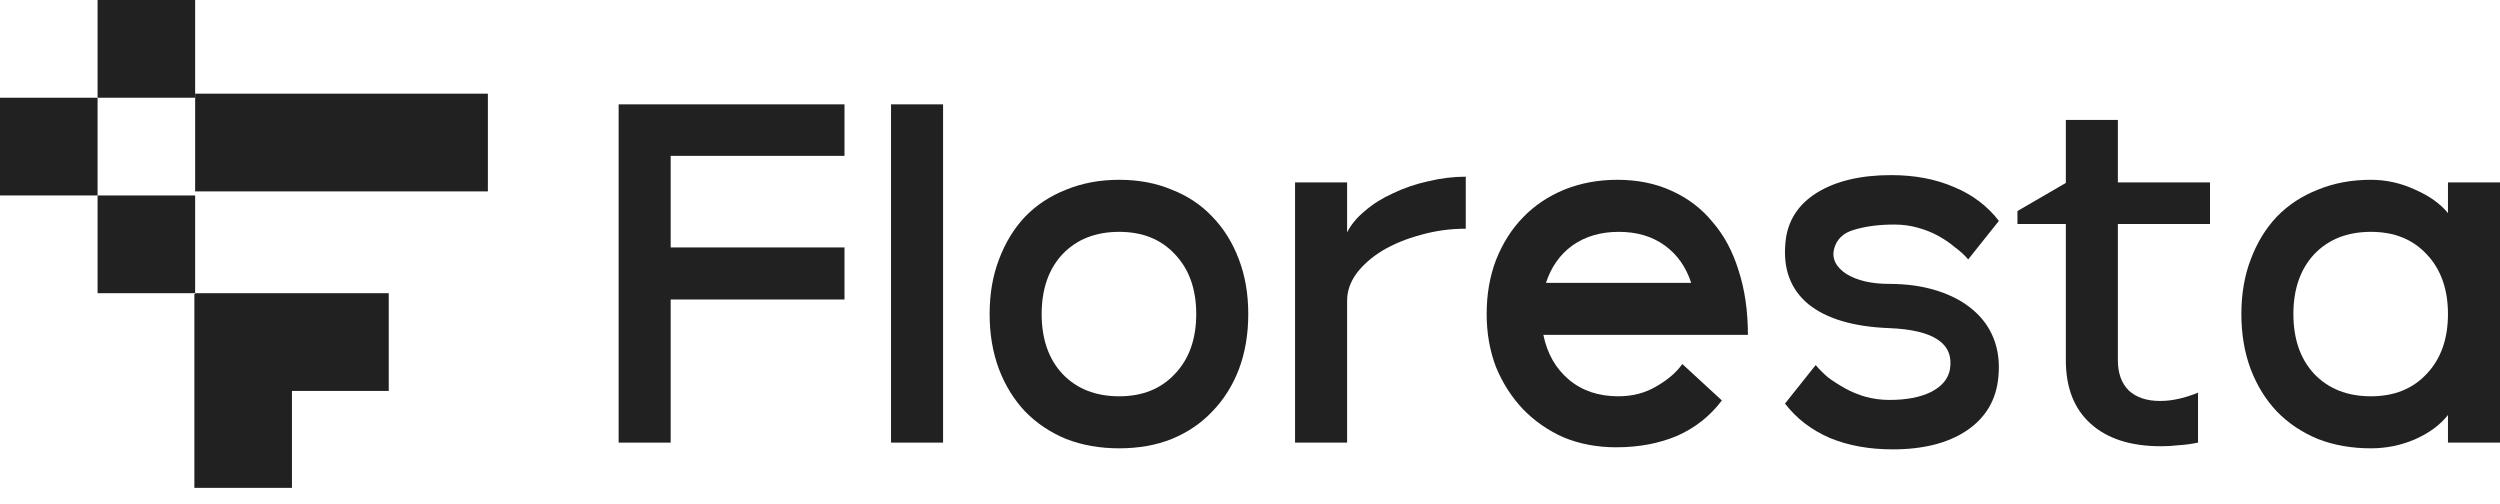
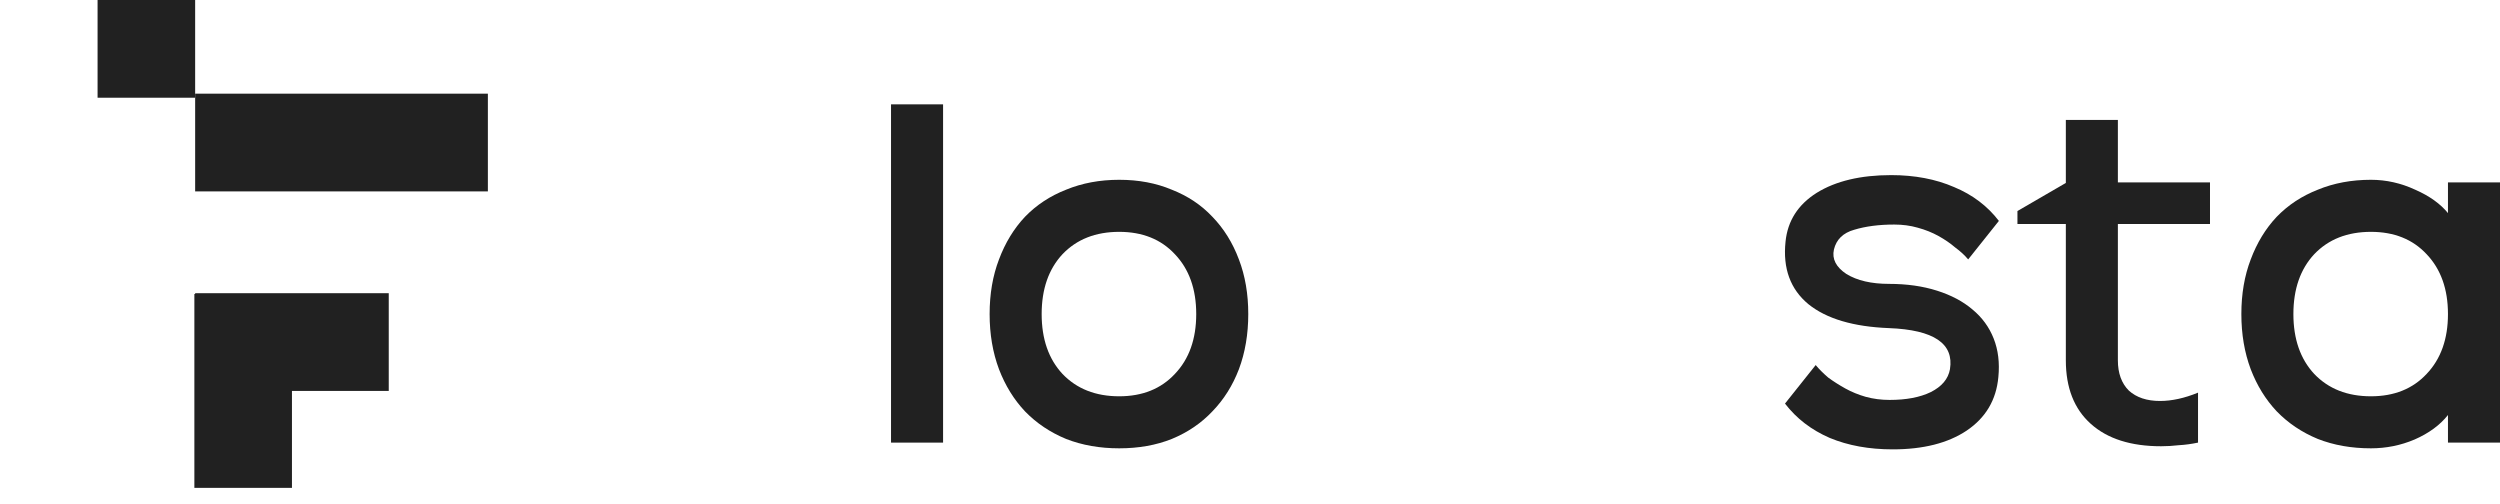
<svg xmlns="http://www.w3.org/2000/svg" width="134" height="27" viewBox="0 0 134 27" fill="none">
  <g clip-path="url(#clip0_1_651)">
    <path d="M10.46 -1.90735e-06H5.23V5.238H10.46V-1.90735e-06Z" fill="#212121" />
-     <path d="M5.23 5.238H0V10.476H5.23V5.238Z" fill="#212121" />
-     <path d="M10.46 10.477H5.23V15.715H10.46V10.477Z" fill="#212121" />
    <path d="M26.15 5.02H10.46V10.258H26.15V5.02Z" fill="#212121" />
    <path fill-rule="evenodd" clip-rule="evenodd" d="M20.837 15.715H10.46V15.757H10.418V26.15H15.649V20.953H20.837V15.715Z" fill="#212121" />
  </g>
  <path d="M120.137 16.834C120.137 15.755 120.304 14.779 120.639 13.905C120.974 13.012 121.438 12.25 122.034 11.618C122.647 10.985 123.382 10.502 124.237 10.167C125.093 9.814 126.041 9.637 127.082 9.637C127.901 9.637 128.691 9.814 129.453 10.167C130.216 10.502 130.802 10.92 131.211 11.422V9.777H134V23.724H131.211V22.245C130.783 22.785 130.188 23.222 129.425 23.556C128.682 23.872 127.901 24.03 127.082 24.03C126.041 24.03 125.093 23.863 124.237 23.528C123.382 23.175 122.647 22.682 122.034 22.05C121.438 21.418 120.974 20.665 120.639 19.791C120.304 18.898 120.137 17.912 120.137 16.834ZM122.926 16.834C122.926 18.173 123.298 19.242 124.042 20.042C124.804 20.841 125.818 21.241 127.082 21.241C128.328 21.241 129.323 20.841 130.067 20.042C130.829 19.242 131.211 18.173 131.211 16.834C131.211 15.495 130.829 14.426 130.067 13.626C129.323 12.826 128.328 12.427 127.082 12.427C125.818 12.427 124.804 12.826 124.042 13.626C123.298 14.426 122.926 15.495 122.926 16.834Z" fill="#212121" />
  <path d="M113.518 6.429V9.777H118.456V12.008H113.518V19.316C113.518 20.004 113.714 20.544 114.104 20.934C114.513 21.306 115.071 21.492 115.778 21.492C116.41 21.492 117.089 21.343 117.814 21.046V23.724C117.461 23.798 117.117 23.845 116.782 23.863C116.466 23.9 116.15 23.919 115.834 23.919C114.216 23.919 112.96 23.519 112.068 22.719C111.175 21.92 110.729 20.785 110.729 19.316V12.008H108.135V11.311L110.729 9.805V6.429H113.518Z" fill="#212121" />
  <path d="M101.366 9.386C102.631 9.386 103.756 9.6 104.741 10.028C105.727 10.437 106.526 11.041 107.14 11.841L105.494 13.905C105.308 13.682 105.076 13.468 104.797 13.263C104.537 13.04 104.239 12.836 103.904 12.65C103.57 12.464 103.198 12.315 102.789 12.204C102.398 12.092 101.98 12.036 101.533 12.036C100.715 12.036 99.999 12.129 99.386 12.315C98.79 12.482 98.428 12.836 98.298 13.375C98.186 13.877 98.409 14.314 98.967 14.686C99.544 15.039 100.306 15.216 101.254 15.216C102.203 15.216 103.058 15.337 103.821 15.579C104.583 15.82 105.215 16.155 105.718 16.583C106.238 17.011 106.619 17.531 106.861 18.145C107.103 18.759 107.187 19.447 107.112 20.209C107.001 21.436 106.433 22.394 105.411 23.082C104.407 23.752 103.086 24.086 101.45 24.086C100.185 24.086 99.06 23.882 98.075 23.473C97.089 23.045 96.289 22.431 95.676 21.632L97.321 19.567C97.507 19.791 97.731 20.014 97.991 20.237C98.27 20.442 98.577 20.637 98.911 20.823C99.246 21.009 99.609 21.157 99.999 21.269C100.408 21.381 100.836 21.436 101.282 21.436C102.175 21.436 102.91 21.297 103.486 21.018C104.081 20.72 104.425 20.311 104.518 19.791C104.741 18.415 103.653 17.68 101.254 17.587C99.339 17.513 97.898 17.085 96.931 16.304C95.964 15.504 95.555 14.389 95.704 12.957C95.815 11.841 96.373 10.967 97.377 10.335C98.4 9.702 99.73 9.386 101.366 9.386Z" fill="#212121" />
-   <path d="M86.686 9.637C87.765 9.637 88.732 9.832 89.587 10.223C90.461 10.614 91.196 11.171 91.791 11.897C92.405 12.603 92.87 13.468 93.186 14.491C93.52 15.514 93.688 16.666 93.688 17.95H82.725C82.93 18.954 83.386 19.753 84.092 20.349C84.799 20.944 85.682 21.241 86.742 21.241C87.505 21.241 88.183 21.064 88.778 20.711C89.392 20.358 89.857 19.958 90.173 19.512L92.293 21.464C91.661 22.301 90.861 22.933 89.894 23.361C88.927 23.77 87.839 23.975 86.631 23.975C85.608 23.975 84.669 23.798 83.813 23.445C82.977 23.073 82.251 22.571 81.638 21.938C81.024 21.288 80.54 20.534 80.187 19.679C79.852 18.805 79.685 17.857 79.685 16.834C79.685 15.774 79.852 14.807 80.187 13.933C80.54 13.04 81.024 12.278 81.638 11.646C82.251 11.013 82.986 10.521 83.841 10.167C84.715 9.814 85.664 9.637 86.686 9.637ZM86.77 12.427C85.803 12.427 84.976 12.668 84.288 13.152C83.618 13.635 83.144 14.305 82.865 15.16H90.647C90.368 14.305 89.894 13.635 89.225 13.152C88.555 12.668 87.737 12.427 86.77 12.427Z" fill="#212121" />
-   <path d="M72.205 9.777V12.455C72.409 12.046 72.726 11.664 73.153 11.311C73.581 10.939 74.083 10.623 74.66 10.363C75.236 10.084 75.859 9.87 76.528 9.721C77.216 9.554 77.895 9.47 78.565 9.47V12.259C77.728 12.259 76.919 12.371 76.138 12.594C75.376 12.799 74.697 13.078 74.102 13.431C73.525 13.784 73.06 14.193 72.707 14.658C72.372 15.123 72.205 15.607 72.205 16.109V23.724H69.415V9.777H72.205Z" fill="#212121" />
  <path d="M53.044 16.834C53.044 15.755 53.211 14.779 53.546 13.905C53.881 13.012 54.346 12.25 54.941 11.618C55.554 10.985 56.289 10.502 57.144 10.167C58 9.814 58.948 9.637 59.989 9.637C61.031 9.637 61.97 9.814 62.807 10.167C63.662 10.502 64.388 10.985 64.983 11.618C65.596 12.25 66.07 13.012 66.405 13.905C66.74 14.779 66.907 15.755 66.907 16.834C66.907 17.912 66.74 18.898 66.405 19.791C66.07 20.665 65.596 21.418 64.983 22.05C64.388 22.682 63.662 23.175 62.807 23.528C61.97 23.863 61.031 24.03 59.989 24.03C58.948 24.03 58 23.863 57.144 23.528C56.289 23.175 55.554 22.682 54.941 22.05C54.346 21.418 53.881 20.665 53.546 19.791C53.211 18.898 53.044 17.912 53.044 16.834ZM55.833 16.834C55.833 18.173 56.205 19.242 56.949 20.042C57.712 20.841 58.725 21.241 59.989 21.241C61.236 21.241 62.23 20.841 62.974 20.042C63.737 19.242 64.118 18.173 64.118 16.834C64.118 15.495 63.737 14.426 62.974 13.626C62.23 12.826 61.236 12.427 59.989 12.427C58.725 12.427 57.712 12.826 56.949 13.626C56.205 14.426 55.833 15.495 55.833 16.834Z" fill="#212121" />
  <path d="M50.549 5.593V23.724H47.759V5.593H50.549Z" fill="#212121" />
-   <path d="M33.159 5.593H45.265V8.354H35.948V13.263H45.265V16.053H35.948V23.724H33.159V5.593Z" fill="#212121" />
  <defs>
    <clipPath id="clip0_1_651">
      <rect width="26.15" height="26.15" fill="white" />
    </clipPath>
  </defs>
</svg>